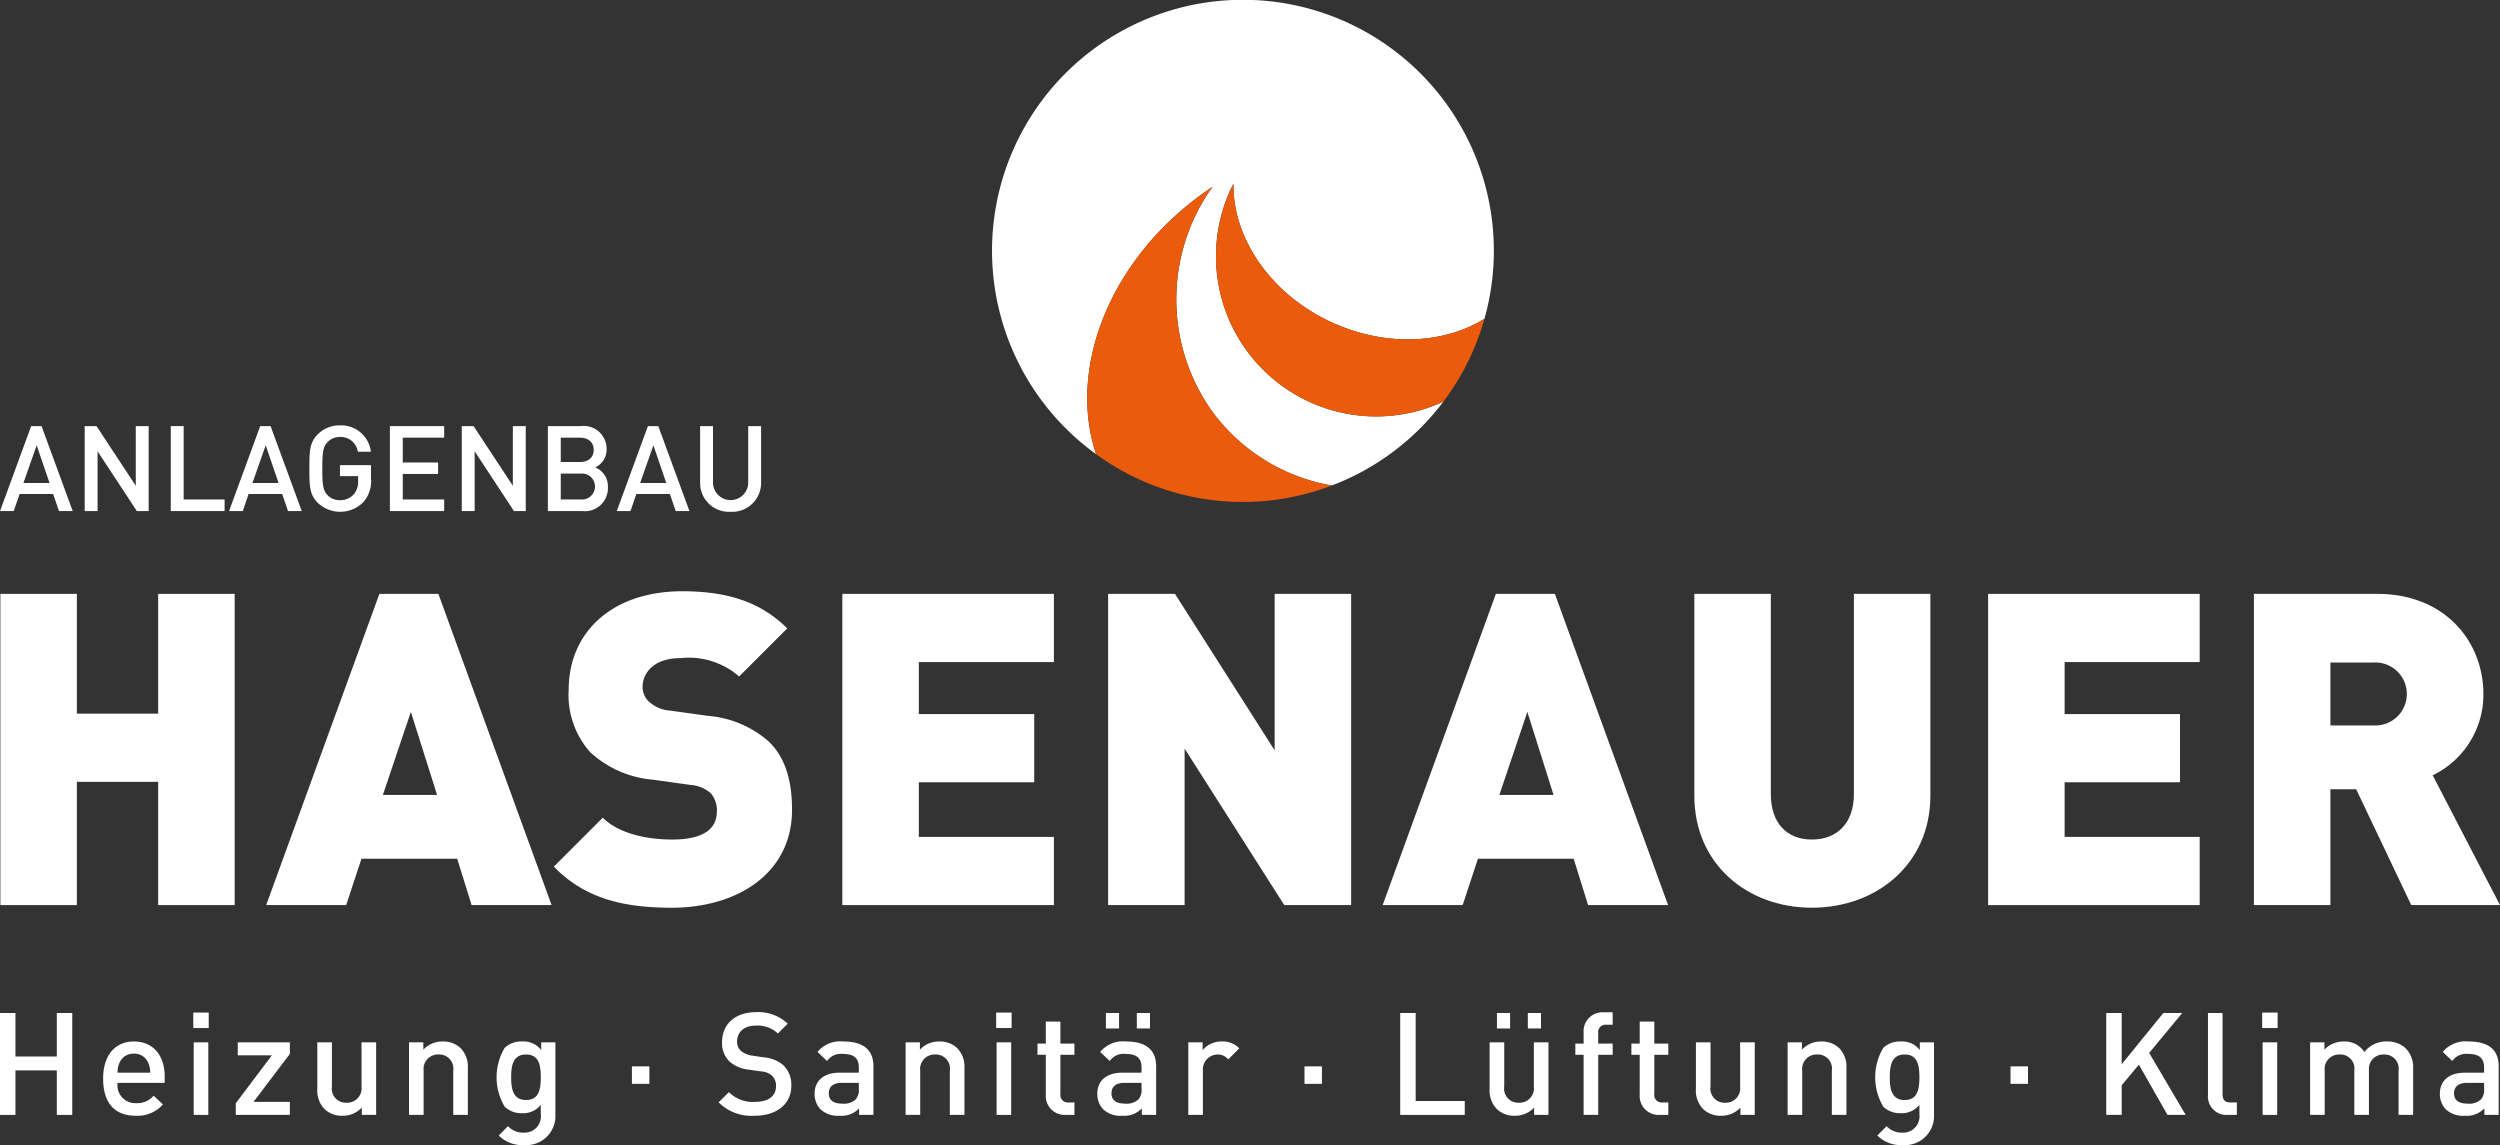
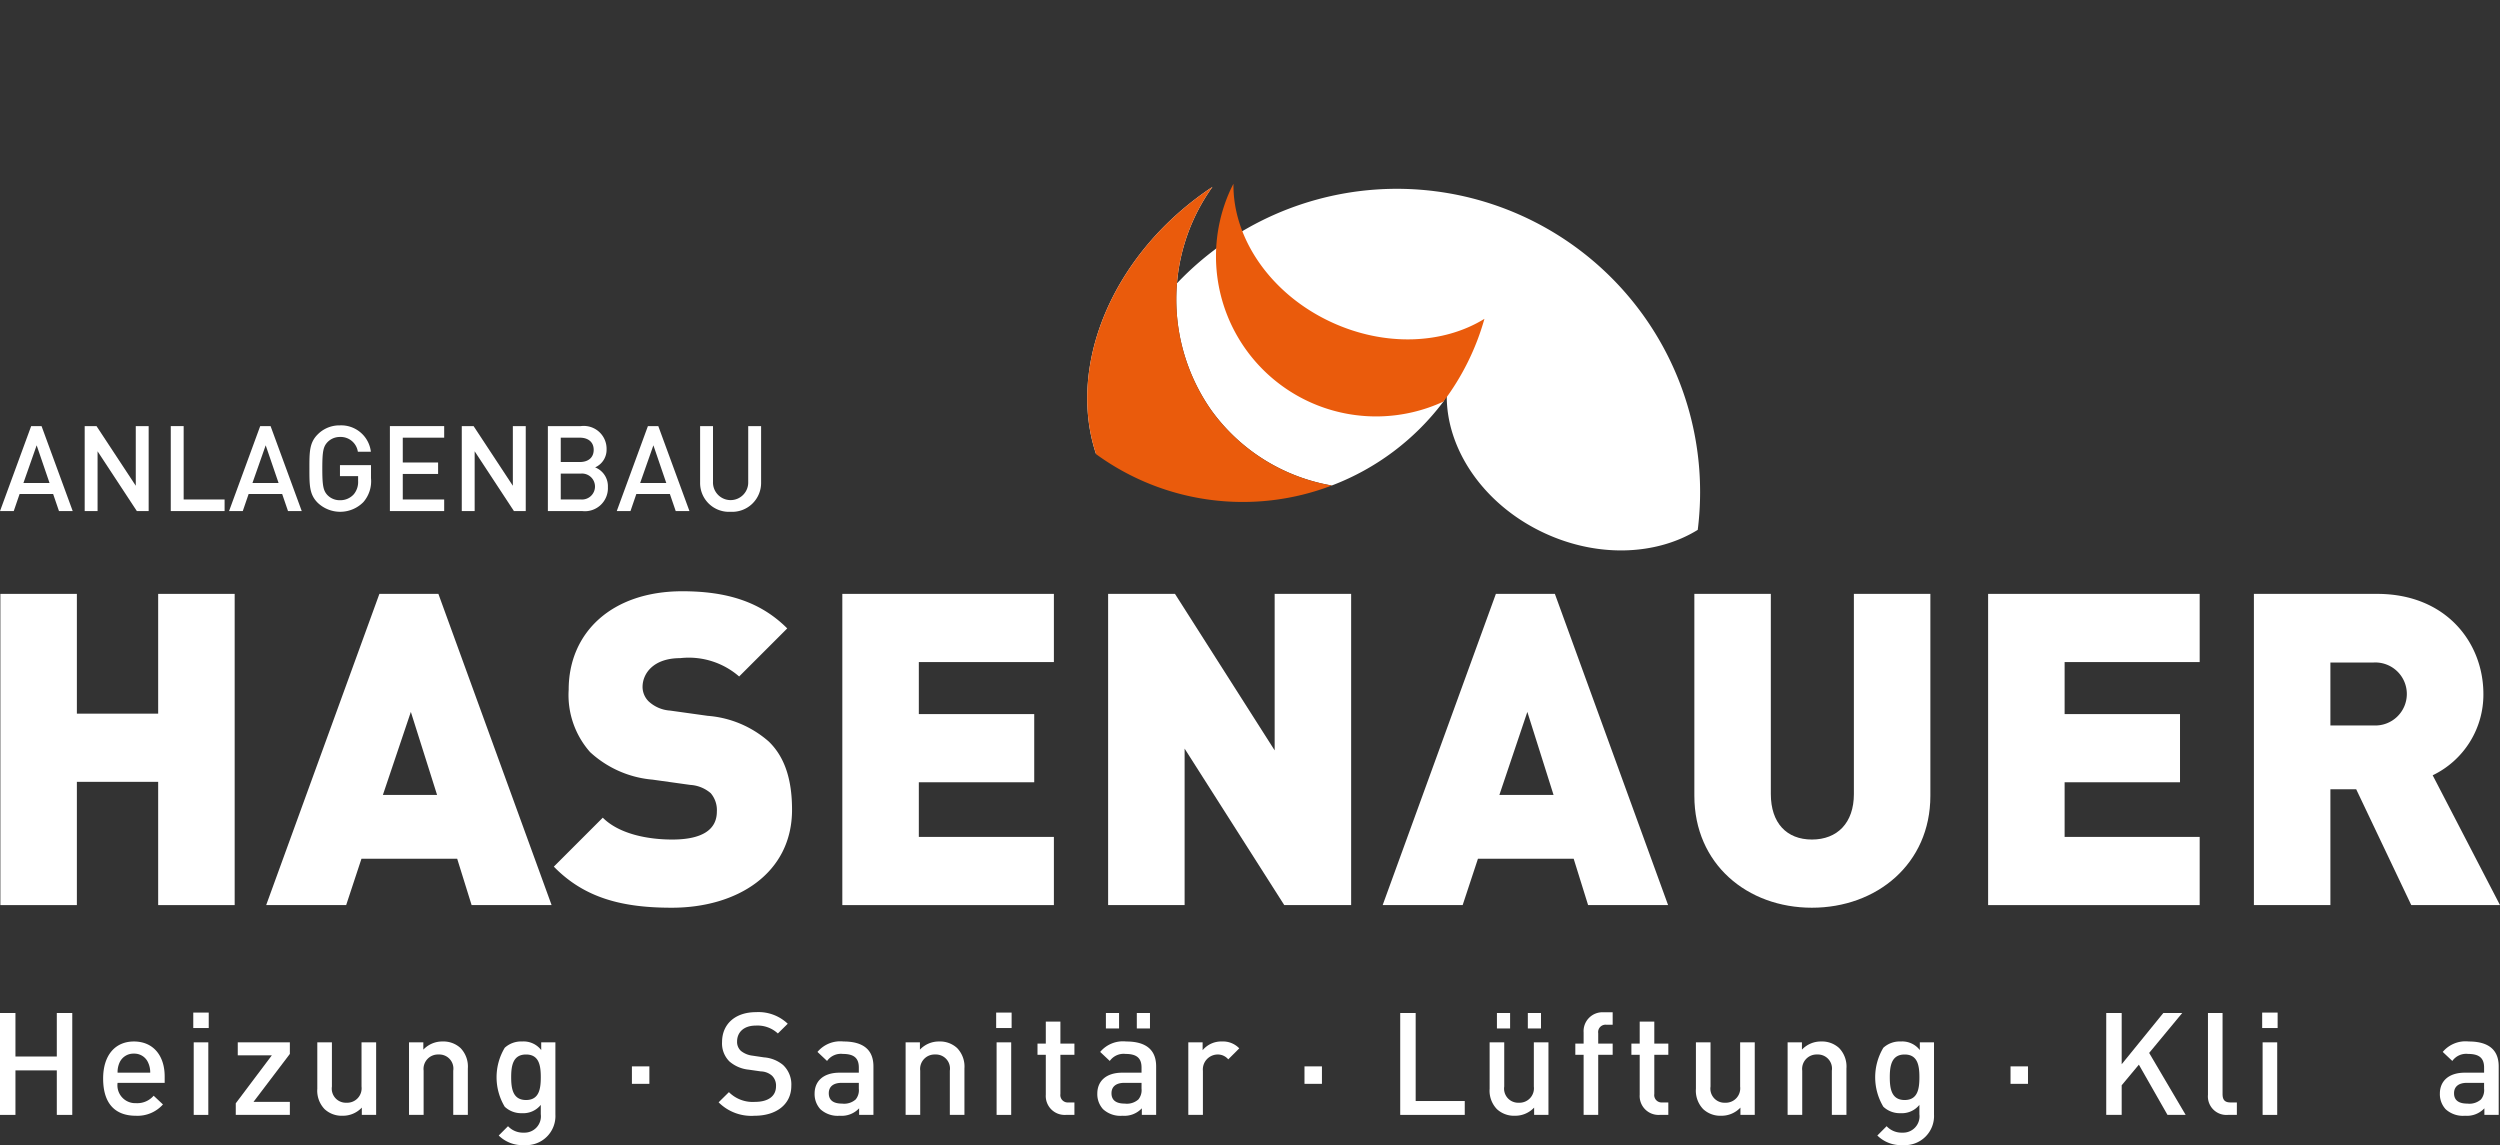
<svg xmlns="http://www.w3.org/2000/svg" id="Ebene_1" data-name="Ebene 1" viewBox="0 0 207.591 95.084">
  <rect x="0" y="0" width="207.591" height="95.084" fill="#333333" stroke="none" />
  <defs>
    <style>.cls-1{fill:#fff;}.cls-2{fill:#ea5b0c;}</style>
  </defs>
  <title>logo-hasenauer-anlagenbau</title>
  <path class="cls-1" d="M3.044,36.977l-1.1,3.131h2.17Zm1.853,5.46-.485-1.417h-2.785l-.486,1.417H.002l2.586-7.055h.862l2.587,7.055Z" />
  <polygon class="cls-1" points="11.363 42.437 8.102 37.473 8.102 42.437 7.032 42.437 7.032 35.382 8.014 35.382 11.274 40.336 11.274 35.382 12.344 35.382 12.344 42.437 11.363 42.437" />
  <polygon class="cls-1" points="14.18 42.437 14.18 35.382 15.25 35.382 15.25 41.475 18.649 41.475 18.649 42.437 14.18 42.437" />
  <path class="cls-1" d="M22.062,36.977l-1.1,3.131h2.171Zm1.853,5.46-.485-1.417h-2.785l-.486,1.417h-1.139l2.586-7.055h.862l2.587,7.055Z" />
  <path class="cls-1" d="M30.172,41.694a2.705,2.705,0,0,1-3.796.05c-.693-.693-.684-1.477-.684-2.834,0-1.358-.009-2.14.684-2.834a2.526,2.526,0,0,1,1.853-.754,2.48,2.48,0,0,1,2.567,2.19h-1.08a1.441,1.441,0,0,0-1.487-1.228,1.419,1.419,0,0,0-1.04.436c-.347.376-.426.773-.426,2.19,0,1.418.079,1.824.426,2.2a1.411,1.411,0,0,0,1.04.426,1.497,1.497,0,0,0,1.15-.495,1.599,1.599,0,0,0,.357-1.111v-.395h-1.507v-.913h2.577v1.08a2.644,2.644,0,0,1-.634,1.992" />
  <polygon class="cls-1" points="32.375 42.437 32.375 35.382 36.883 35.382 36.883 36.343 33.445 36.343 33.445 38.404 36.378 38.404 36.378 39.355 33.445 39.355 33.445 41.475 36.883 41.475 36.883 42.437 32.375 42.437" />
  <polygon class="cls-1" points="42.675 42.437 39.414 37.473 39.414 42.437 38.344 42.437 38.344 35.382 39.325 35.382 42.585 40.336 42.585 35.382 43.656 35.382 43.656 42.437 42.675 42.437" />
  <path class="cls-1" d="M48.248,39.325h-1.685v2.15h1.685a1.078,1.078,0,1,0,0-2.15m-.1-2.982h-1.585v2.021h1.585c.684,0,1.15-.356,1.15-1.011,0-.653-.466-1.01-1.15-1.01m.199,6.094h-2.854V35.382h2.745a1.895,1.895,0,0,1,2.13,1.932,1.599,1.599,0,0,1-.951,1.496,1.677,1.677,0,0,1,1.06,1.636,1.911,1.911,0,0,1-2.13,1.991" />
  <path class="cls-1" d="M54.256,36.977l-1.1,3.131h2.17Zm1.853,5.46-.485-1.417h-2.785l-.486,1.417h-1.139l2.586-7.055h.862l2.587,7.055Z" />
  <path class="cls-1" d="M60.662,42.497a2.392,2.392,0,0,1-2.527-2.438V35.383h1.07v4.627a1.463,1.463,0,1,0,2.924,0v-4.627h1.07v4.676a2.4,2.4,0,0,1-2.537,2.438" />
  <polygon class="cls-1" points="13.134 75.156 13.134 64.921 6.383 64.921 6.383 75.156 0.032 75.156 0.032 49.314 6.383 49.314 6.383 59.259 13.134 59.259 13.134 49.314 19.486 49.314 19.486 75.156 13.134 75.156" />
  <path class="cls-1" d="M34.116,59.114l-2.323,6.896h4.501Zm5.045,16.042-1.198-3.848h-7.949l-1.27,3.848h-6.642l9.401-25.842h4.899l9.401,25.842Z" />
  <path class="cls-1" d="M55.787,75.374c-3.956,0-7.186-.726-9.799-3.412l4.065-4.065c1.342,1.344,3.701,1.815,5.77,1.815,2.505,0,3.702-.835,3.702-2.322a2.16,2.16,0,0,0-.508-1.526,2.878,2.878,0,0,0-1.706-.689l-3.121-.436a8.742,8.742,0,0,1-5.191-2.287,7.152,7.152,0,0,1-1.778-5.189c0-4.718,3.557-8.167,9.437-8.167,3.702,0,6.497.872,8.711,3.085l-3.993,3.992a6.378,6.378,0,0,0-4.899-1.523c-2.214,0-3.122,1.269-3.122,2.395a1.701,1.701,0,0,0,.508,1.197,2.898,2.898,0,0,0,1.779.762l3.121.436a8.69,8.69,0,0,1,5.081,2.142c1.38,1.342,1.924,3.267,1.924,5.662,0,5.263-4.537,8.13-9.981,8.13" />
  <polygon class="cls-1" points="69.944 75.156 69.944 49.314 87.511 49.314 87.511 54.976 76.296 54.976 76.296 59.295 85.878 59.295 85.878 64.957 76.296 64.957 76.296 69.494 87.511 69.494 87.511 75.156 69.944 75.156" />
  <polygon class="cls-1" points="106.641 75.156 98.366 62.162 98.366 75.156 92.014 75.156 92.014 49.314 97.567 49.314 105.843 62.308 105.843 49.314 112.194 49.314 112.194 75.156 106.641 75.156" />
  <path class="cls-1" d="M126.825,59.114l-2.323,6.896h4.5Zm5.045,16.042-1.198-3.848h-7.949l-1.27,3.848h-6.642l9.401-25.842h4.899l9.401,25.842Z" />
  <path class="cls-1" d="M150.456,75.374c-5.372,0-9.763-3.63-9.763-9.292V49.314h6.351V65.937c0,2.396,1.307,3.775,3.412,3.775s3.484-1.379,3.484-3.775V49.314h6.351v16.768c0,5.662-4.464,9.292-9.835,9.292" />
  <polygon class="cls-1" points="165.086 75.156 165.086 49.314 182.653 49.314 182.653 54.976 171.438 54.976 171.438 59.295 181.02 59.295 181.02 64.957 171.438 64.957 171.438 69.494 182.653 69.494 182.653 75.156 165.086 75.156" />
  <path class="cls-1" d="M197.102,55.012h-3.594v5.227h3.594a2.617,2.617,0,1,0,0-5.227m3.121,20.144-4.573-9.618h-2.142v9.618h-6.352V49.314h10.236c5.735,0,8.82,4.065,8.82,8.312a7.434,7.434,0,0,1-4.211,6.751l5.59,10.779Z" />
  <polygon class="cls-1" points="4.717 92.577 4.717 88.881 1.283 88.881 1.283 92.577 0 92.577 0 84.116 1.283 84.116 1.283 87.729 4.717 87.729 4.717 84.116 6.001 84.116 6.001 92.577 4.717 92.577" />
  <path class="cls-1" d="M12.307,88.251a1.243,1.243,0,0,0-1.188-.761,1.258,1.258,0,0,0-1.2.761,1.905,1.905,0,0,0-.155.82h2.71a1.901,1.901,0,0,0-.167-.82m-2.543,1.664a1.482,1.482,0,0,0,1.533,1.687,1.798,1.798,0,0,0,1.462-.617l.772.724a2.827,2.827,0,0,1-2.257.939c-1.51,0-2.71-.796-2.71-3.09,0-1.948,1.01-3.077,2.555-3.077,1.616,0,2.555,1.188,2.555,2.899v.535Z" />
  <path class="cls-1" d="M16.085,86.552h1.212v6.025h-1.212Zm-.036-2.471h1.283v1.283h-1.283Z" />
  <polygon class="cls-1" points="19.577 92.577 19.577 91.614 22.571 87.633 19.743 87.633 19.743 86.552 24.069 86.552 24.069 87.515 21.05 91.495 24.069 91.495 24.069 92.577 19.577 92.577" />
  <path class="cls-1" d="M30.044,92.577v-.606a2.156,2.156,0,0,1-1.604.677,2.081,2.081,0,0,1-1.485-.547,2.21,2.21,0,0,1-.607-1.699v-3.85h1.213v3.672a1.169,1.169,0,0,0,1.211,1.342,1.199,1.199,0,0,0,1.248-1.342v-3.672h1.213v6.025Z" />
  <path class="cls-1" d="M37.636,92.577v-3.673a1.169,1.169,0,0,0-1.212-1.342,1.199,1.199,0,0,0-1.248,1.342v3.673h-1.213v-6.025h1.189v.606a2.156,2.156,0,0,1,1.604-.677,2.09,2.09,0,0,1,1.486.547,2.213,2.213,0,0,1,.606,1.699v3.85Z" />
  <path class="cls-1" d="M43.681,87.562c-1.093,0-1.235.939-1.235,1.889,0,.951.142,1.89,1.235,1.89,1.094,0,1.224-.939,1.224-1.89,0-.95-.13-1.889-1.224-1.889m-.142,7.522a2.789,2.789,0,0,1-2.127-.795l.772-.774a1.691,1.691,0,0,0,1.307.535,1.358,1.358,0,0,0,1.414-1.533V91.745a1.858,1.858,0,0,1-1.556.689A1.992,1.992,0,0,1,41.911,91.9a4.76,4.76,0,0,1,0-4.897,2.018,2.018,0,0,1,1.45-.522,1.844,1.844,0,0,1,1.58.713V86.552h1.177v5.989a2.417,2.417,0,0,1-2.579,2.543" />
  <rect class="cls-1" x="52.472" y="88.548" width="1.45" height="1.45" />
  <path class="cls-1" d="M62.666,92.648a3.837,3.837,0,0,1-2.995-1.116l.856-.845a2.789,2.789,0,0,0,2.163.809c1.105,0,1.747-.476,1.747-1.296a1.136,1.136,0,0,0-.333-.879,1.466,1.466,0,0,0-.927-.356l-.998-.143a2.885,2.885,0,0,1-1.604-.678,2.104,2.104,0,0,1-.618-1.615c0-1.474,1.069-2.484,2.828-2.484a3.519,3.519,0,0,1,2.626.963l-.82.808a2.479,2.479,0,0,0-1.842-.654c-.998,0-1.544.57-1.544,1.319a1.009,1.009,0,0,0,.32.784,1.88,1.88,0,0,0,.951.392l.963.143a2.797,2.797,0,0,1,1.58.63,2.211,2.211,0,0,1,.689,1.735c0,1.556-1.271,2.483-3.042,2.483" />
  <path class="cls-1" d="M71.314,89.915h-1.414c-.713,0-1.081.321-1.081.868,0,.546.344.856,1.105.856a1.441,1.441,0,0,0,1.129-.346,1.211,1.211,0,0,0,.261-.891Zm.024,2.662v-.547a1.981,1.981,0,0,1-1.604.618,2.128,2.128,0,0,1-1.617-.547,1.852,1.852,0,0,1-.475-1.295c0-1.01.701-1.735,2.08-1.735h1.592v-.427c0-.76-.38-1.129-1.319-1.129a1.41,1.41,0,0,0-1.319.583l-.796-.75a2.47,2.47,0,0,1,2.162-.867c1.652,0,2.485.701,2.485,2.068v4.028Z" />
  <path class="cls-1" d="M78.871,92.577v-3.673a1.169,1.169,0,0,0-1.212-1.342,1.199,1.199,0,0,0-1.248,1.342v3.673h-1.212v-6.025H76.387v.606a2.156,2.156,0,0,1,1.604-.677,2.088,2.088,0,0,1,1.486.547,2.213,2.213,0,0,1,.606,1.699v3.85Z" />
  <path class="cls-1" d="M82.754,86.552h1.212v6.025h-1.212Zm-.036-2.471h1.283v1.283h-1.283Z" />
  <path class="cls-1" d="M88.492,92.577a1.568,1.568,0,0,1-1.652-1.676V87.586h-.69v-.927h.69V84.828h1.212v1.831h1.164v.927h-1.164v3.256a.613.613,0,0,0,.666.701h.498v1.034Z" />
  <path class="cls-1" d="M94.397,84.116h1.093V85.4h-1.093Zm.392,5.799h-1.414c-.713,0-1.081.321-1.081.868,0,.546.344.856,1.105.856a1.438,1.438,0,0,0,1.128-.346,1.207,1.207,0,0,0,.262-.891Zm-2.959-5.799h1.093V85.4h-1.093Zm2.983,8.461v-.547a1.982,1.982,0,0,1-1.604.618,2.128,2.128,0,0,1-1.617-.547,1.848,1.848,0,0,1-.475-1.295c0-1.01.701-1.735,2.079-1.735h1.593v-.427c0-.76-.38-1.129-1.319-1.129a1.41,1.41,0,0,0-1.319.583l-.796-.75a2.47,2.47,0,0,1,2.162-.867c1.652,0,2.485.701,2.485,2.068v4.028Z" />
  <path class="cls-1" d="M101.989,87.966a1.12,1.12,0,0,0-.904-.404,1.24,1.24,0,0,0-1.2,1.355v3.66H98.673v-6.025h1.188v.653a2.005,2.005,0,0,1,1.605-.724,1.868,1.868,0,0,1,1.438.57Z" />
  <rect class="cls-1" x="108.32" y="88.548" width="1.449" height="1.45" />
  <polygon class="cls-1" points="116.269 92.577 116.269 84.116 117.552 84.116 117.552 91.425 121.628 91.425 121.628 92.577 116.269 92.577" />
  <path class="cls-1" d="M126.866,84.116h1.093V85.4h-1.093Zm-2.566,0h1.093V85.4h-1.093Zm3.089,8.461v-.606a2.156,2.156,0,0,1-1.604.677,2.081,2.081,0,0,1-1.485-.547,2.21,2.21,0,0,1-.607-1.699v-3.85h1.213v3.672a1.169,1.169,0,0,0,1.212,1.342,1.199,1.199,0,0,0,1.247-1.342v-3.672h1.213v6.025Z" />
  <path class="cls-1" d="M132.71,87.586v4.991h-1.212V87.586h-.689v-.927h.689v-.927a1.569,1.569,0,0,1,1.652-1.676h.76V85.09h-.534a.613.613,0,0,0-.666.702v.867h1.2v.927Z" />
  <path class="cls-1" d="M137.807,92.577a1.568,1.568,0,0,1-1.652-1.676V87.586h-.69v-.927h.69V84.828h1.212v1.831h1.164v.927h-1.164v3.256a.613.613,0,0,0,.666.701h.498v1.034Z" />
  <path class="cls-1" d="M144.519,92.577v-.606a2.156,2.156,0,0,1-1.604.677,2.081,2.081,0,0,1-1.485-.547,2.21,2.21,0,0,1-.607-1.699v-3.85h1.213v3.672a1.169,1.169,0,0,0,1.212,1.342,1.199,1.199,0,0,0,1.247-1.342v-3.672h1.213v6.025Z" />
  <path class="cls-1" d="M152.11,92.577v-3.673a1.169,1.169,0,0,0-1.212-1.342,1.199,1.199,0,0,0-1.248,1.342v3.673h-1.213v-6.025h1.189v.606a2.156,2.156,0,0,1,1.604-.677,2.09,2.09,0,0,1,1.486.547,2.213,2.213,0,0,1,.606,1.699v3.85Z" />
  <path class="cls-1" d="M158.156,87.562c-1.093,0-1.235.939-1.235,1.889,0,.951.142,1.89,1.235,1.89,1.094,0,1.224-.939,1.224-1.89,0-.95-.13-1.889-1.224-1.889m-.142,7.522a2.789,2.789,0,0,1-2.127-.795l.772-.774a1.691,1.691,0,0,0,1.307.535,1.358,1.358,0,0,0,1.414-1.533V91.745a1.858,1.858,0,0,1-1.556.689,1.991,1.991,0,0,1-1.438-.534,4.766,4.766,0,0,1,0-4.897,2.016,2.016,0,0,1,1.449-.522,1.845,1.845,0,0,1,1.581.713V86.552h1.177v5.989a2.418,2.418,0,0,1-2.579,2.543" />
  <rect class="cls-1" x="166.947" y="88.548" width="1.45" height="1.45" />
  <polygon class="cls-1" points="179.981 92.577 177.604 88.406 176.177 90.117 176.177 92.577 174.894 92.577 174.894 84.116 176.177 84.116 176.177 88.371 179.635 84.116 181.205 84.116 178.459 87.431 181.49 92.577 179.981 92.577" />
  <path class="cls-1" d="M184.993,92.577a1.536,1.536,0,0,1-1.652-1.664v-6.797h1.212v6.726c0,.464.167.701.654.701h.535v1.034Z" />
  <path class="cls-1" d="M187.879,86.552h1.212v6.025h-1.212Zm-.036-2.471h1.283v1.283h-1.283Z" />
-   <path class="cls-1" d="M199.167,92.577v-3.673a1.169,1.169,0,0,0-1.212-1.342,1.193,1.193,0,0,0-1.248,1.283v3.732h-1.212v-3.673a1.169,1.169,0,0,0-1.212-1.342,1.199,1.199,0,0,0-1.248,1.342v3.673h-1.212v-6.025h1.188v.606a2.179,2.179,0,0,1,1.604-.677,1.928,1.928,0,0,1,1.712.879,2.288,2.288,0,0,1,1.889-.879,2.176,2.176,0,0,1,1.521.547,2.235,2.235,0,0,1,.642,1.699v3.85Z" />
  <path class="cls-1" d="M206.27,89.915h-1.414c-.713,0-1.081.321-1.081.868,0,.546.344.856,1.105.856a1.441,1.441,0,0,0,1.129-.346,1.211,1.211,0,0,0,.261-.891Zm.024,2.662v-.547a1.981,1.981,0,0,1-1.604.618,2.128,2.128,0,0,1-1.617-.547,1.852,1.852,0,0,1-.475-1.295c0-1.01.702-1.735,2.08-1.735h1.592v-.427c0-.76-.38-1.129-1.319-1.129a1.41,1.41,0,0,0-1.319.583l-.796-.75a2.471,2.471,0,0,1,2.163-.867c1.652,0,2.484.701,2.484,2.068v4.028Z" />
-   <path class="cls-1" d="M119.856,33.347A13.296,13.296,0,0,1,102.144,15.823c.091-.193.181-.379.279-.561-.065,4.478,3.039,9.135,8.131,11.49,4.474,2.069,9.314,1.819,12.708-.278A20.835,20.835,0,1,0,91.015,37.712C88.649,30.64,92.086,21.662,99.881,16.067c.263-.188.528-.372.798-.549A16.028,16.028,0,0,0,100.585,34.068a15.599,15.599,0,0,0,10.001,6.246,20.864,20.864,0,0,0,9.27-6.967" />
+   <path class="cls-1" d="M119.856,33.347c.091-.193.181-.379.279-.561-.065,4.478,3.039,9.135,8.131,11.49,4.474,2.069,9.314,1.819,12.708-.278A20.835,20.835,0,1,0,91.015,37.712C88.649,30.64,92.086,21.662,99.881,16.067c.263-.188.528-.372.798-.549A16.028,16.028,0,0,0,100.585,34.068a15.599,15.599,0,0,0,10.001,6.246,20.864,20.864,0,0,0,9.27-6.967" />
  <path class="cls-2" d="M100.585,34.068a16.03,16.03,0,0,1,.094-18.55q-.404.266-.798.55c-7.794,5.594-11.231,14.572-8.865,21.644a20.675,20.675,0,0,0,19.571,2.603,15.602,15.602,0,0,1-10.002-6.247" />
  <path class="cls-2" d="M110.554,26.752c-5.092-2.355-8.196-7.013-8.131-11.491-.098.183-.189.369-.279.562a13.296,13.296,0,0,0,17.712,17.524,20.714,20.714,0,0,0,3.406-6.873c-3.395,2.097-8.234,2.347-12.708.278" />
</svg>